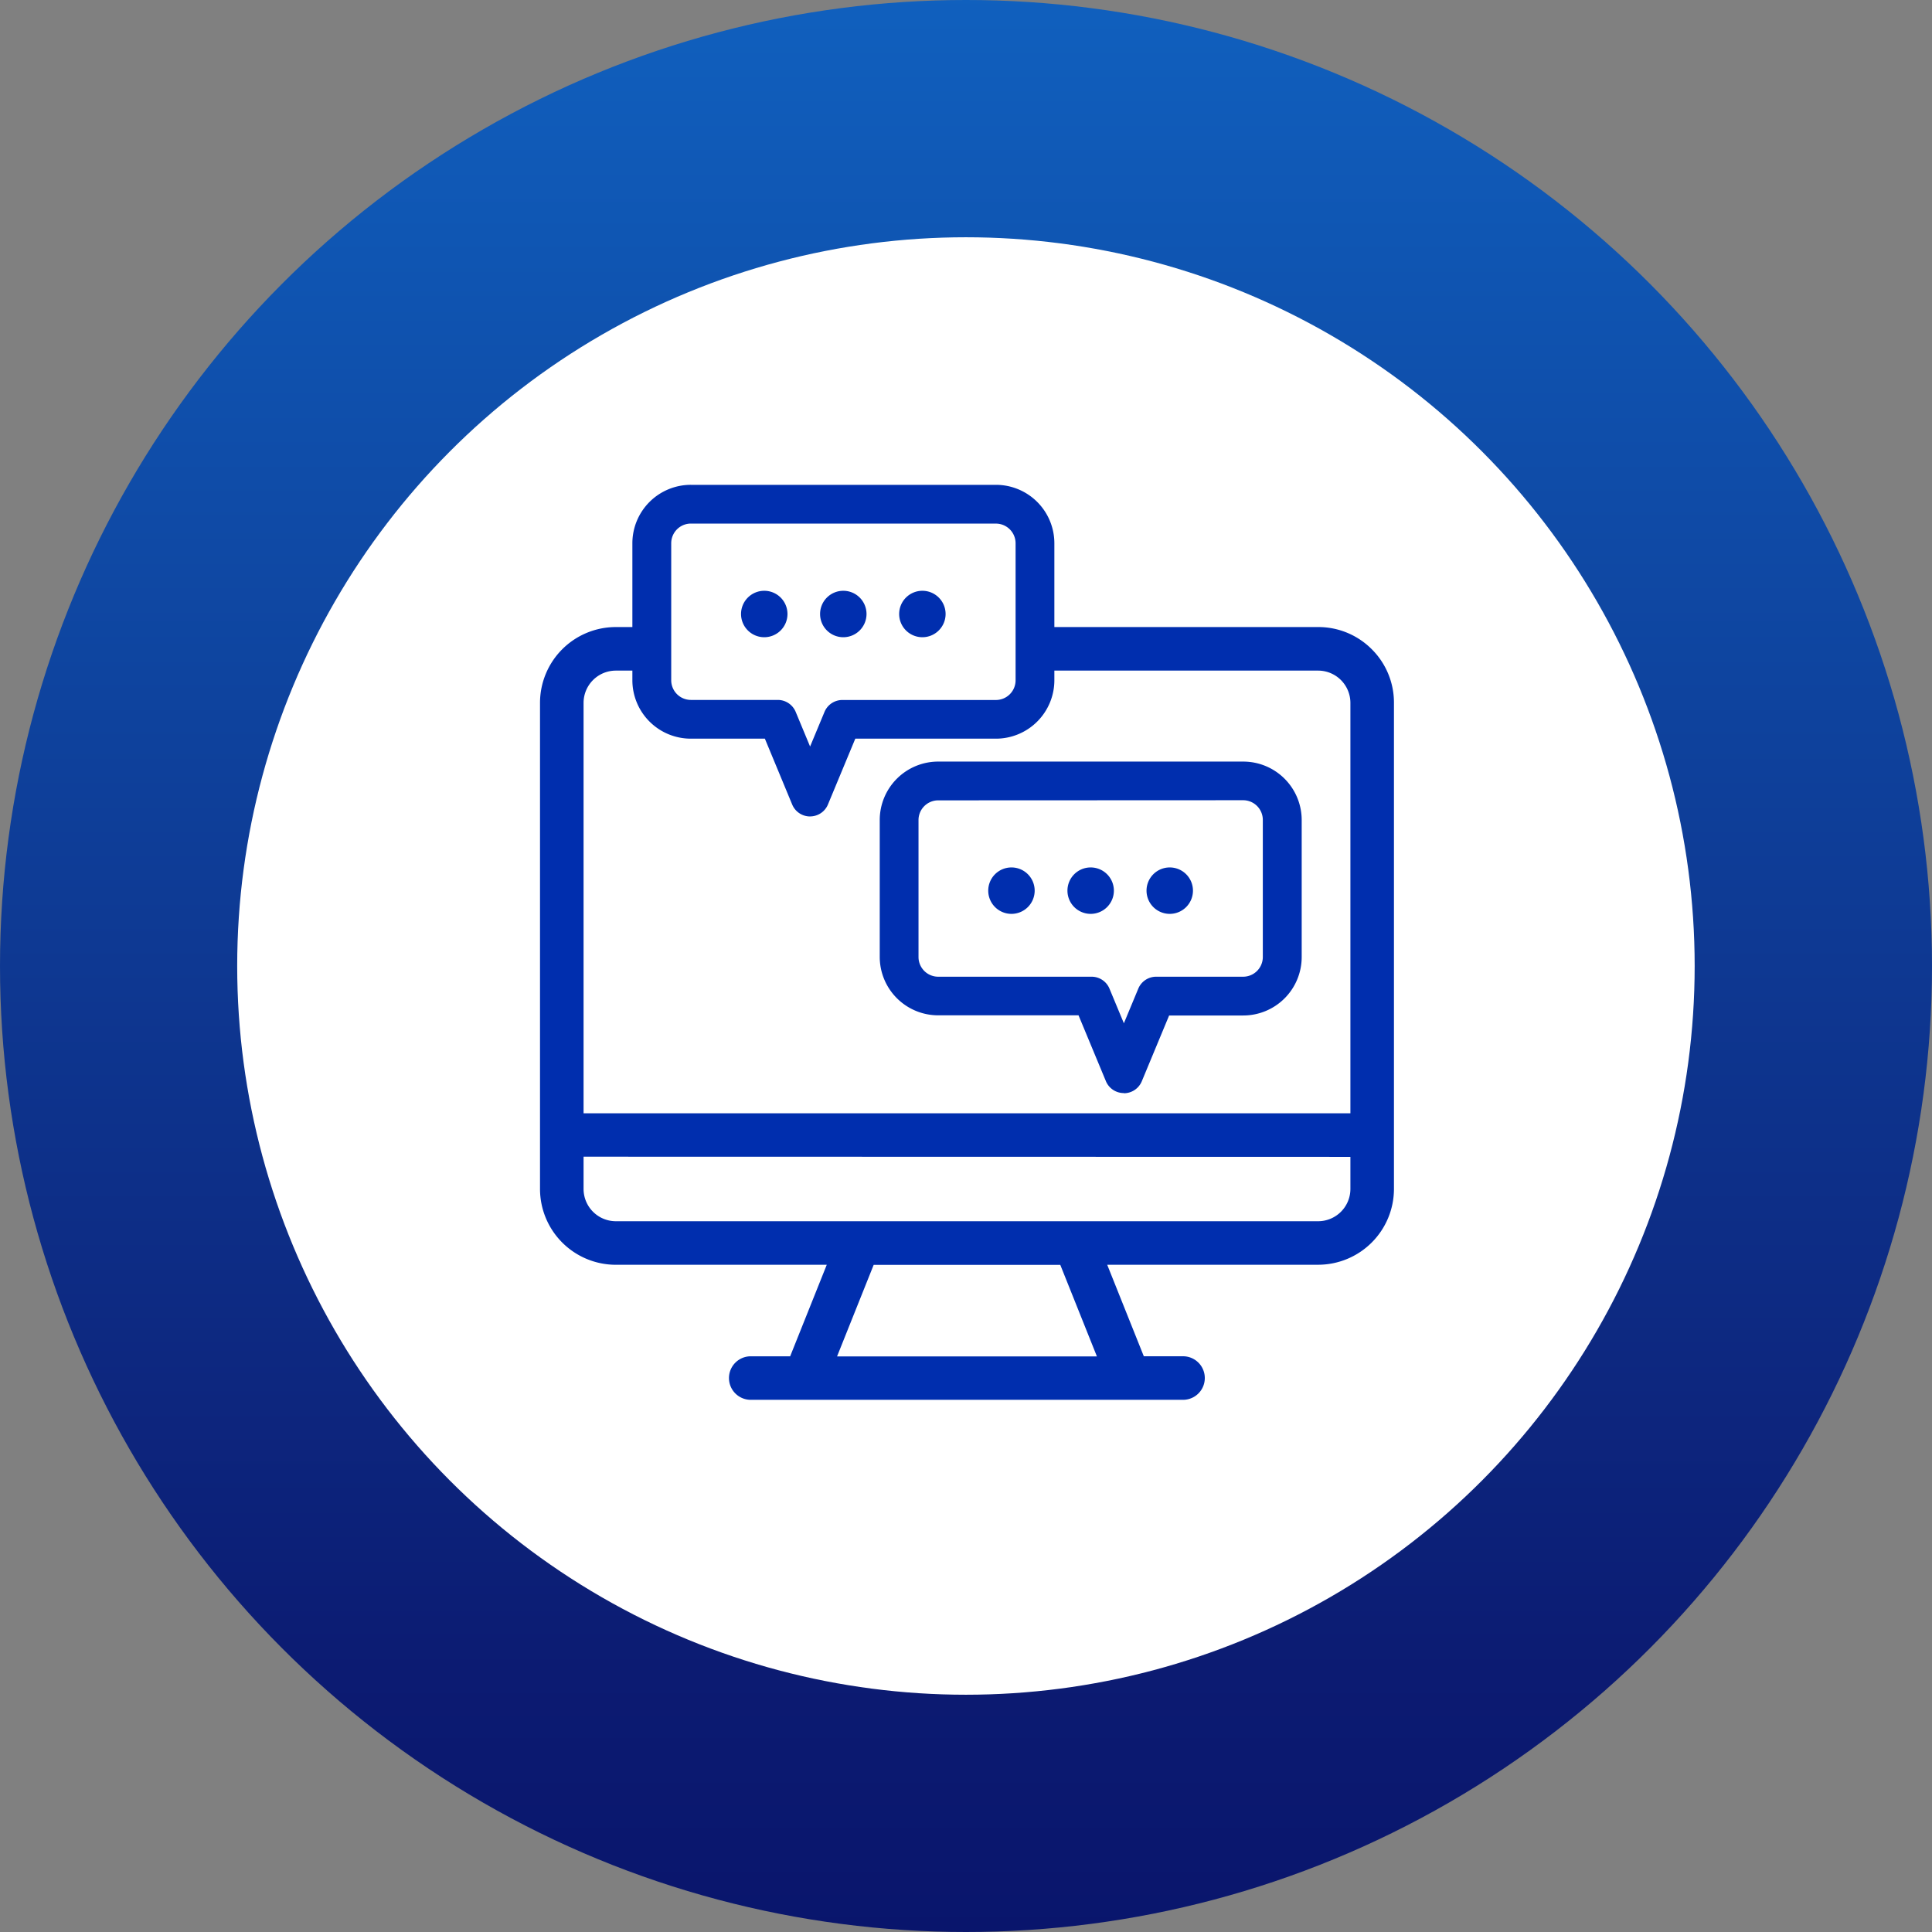
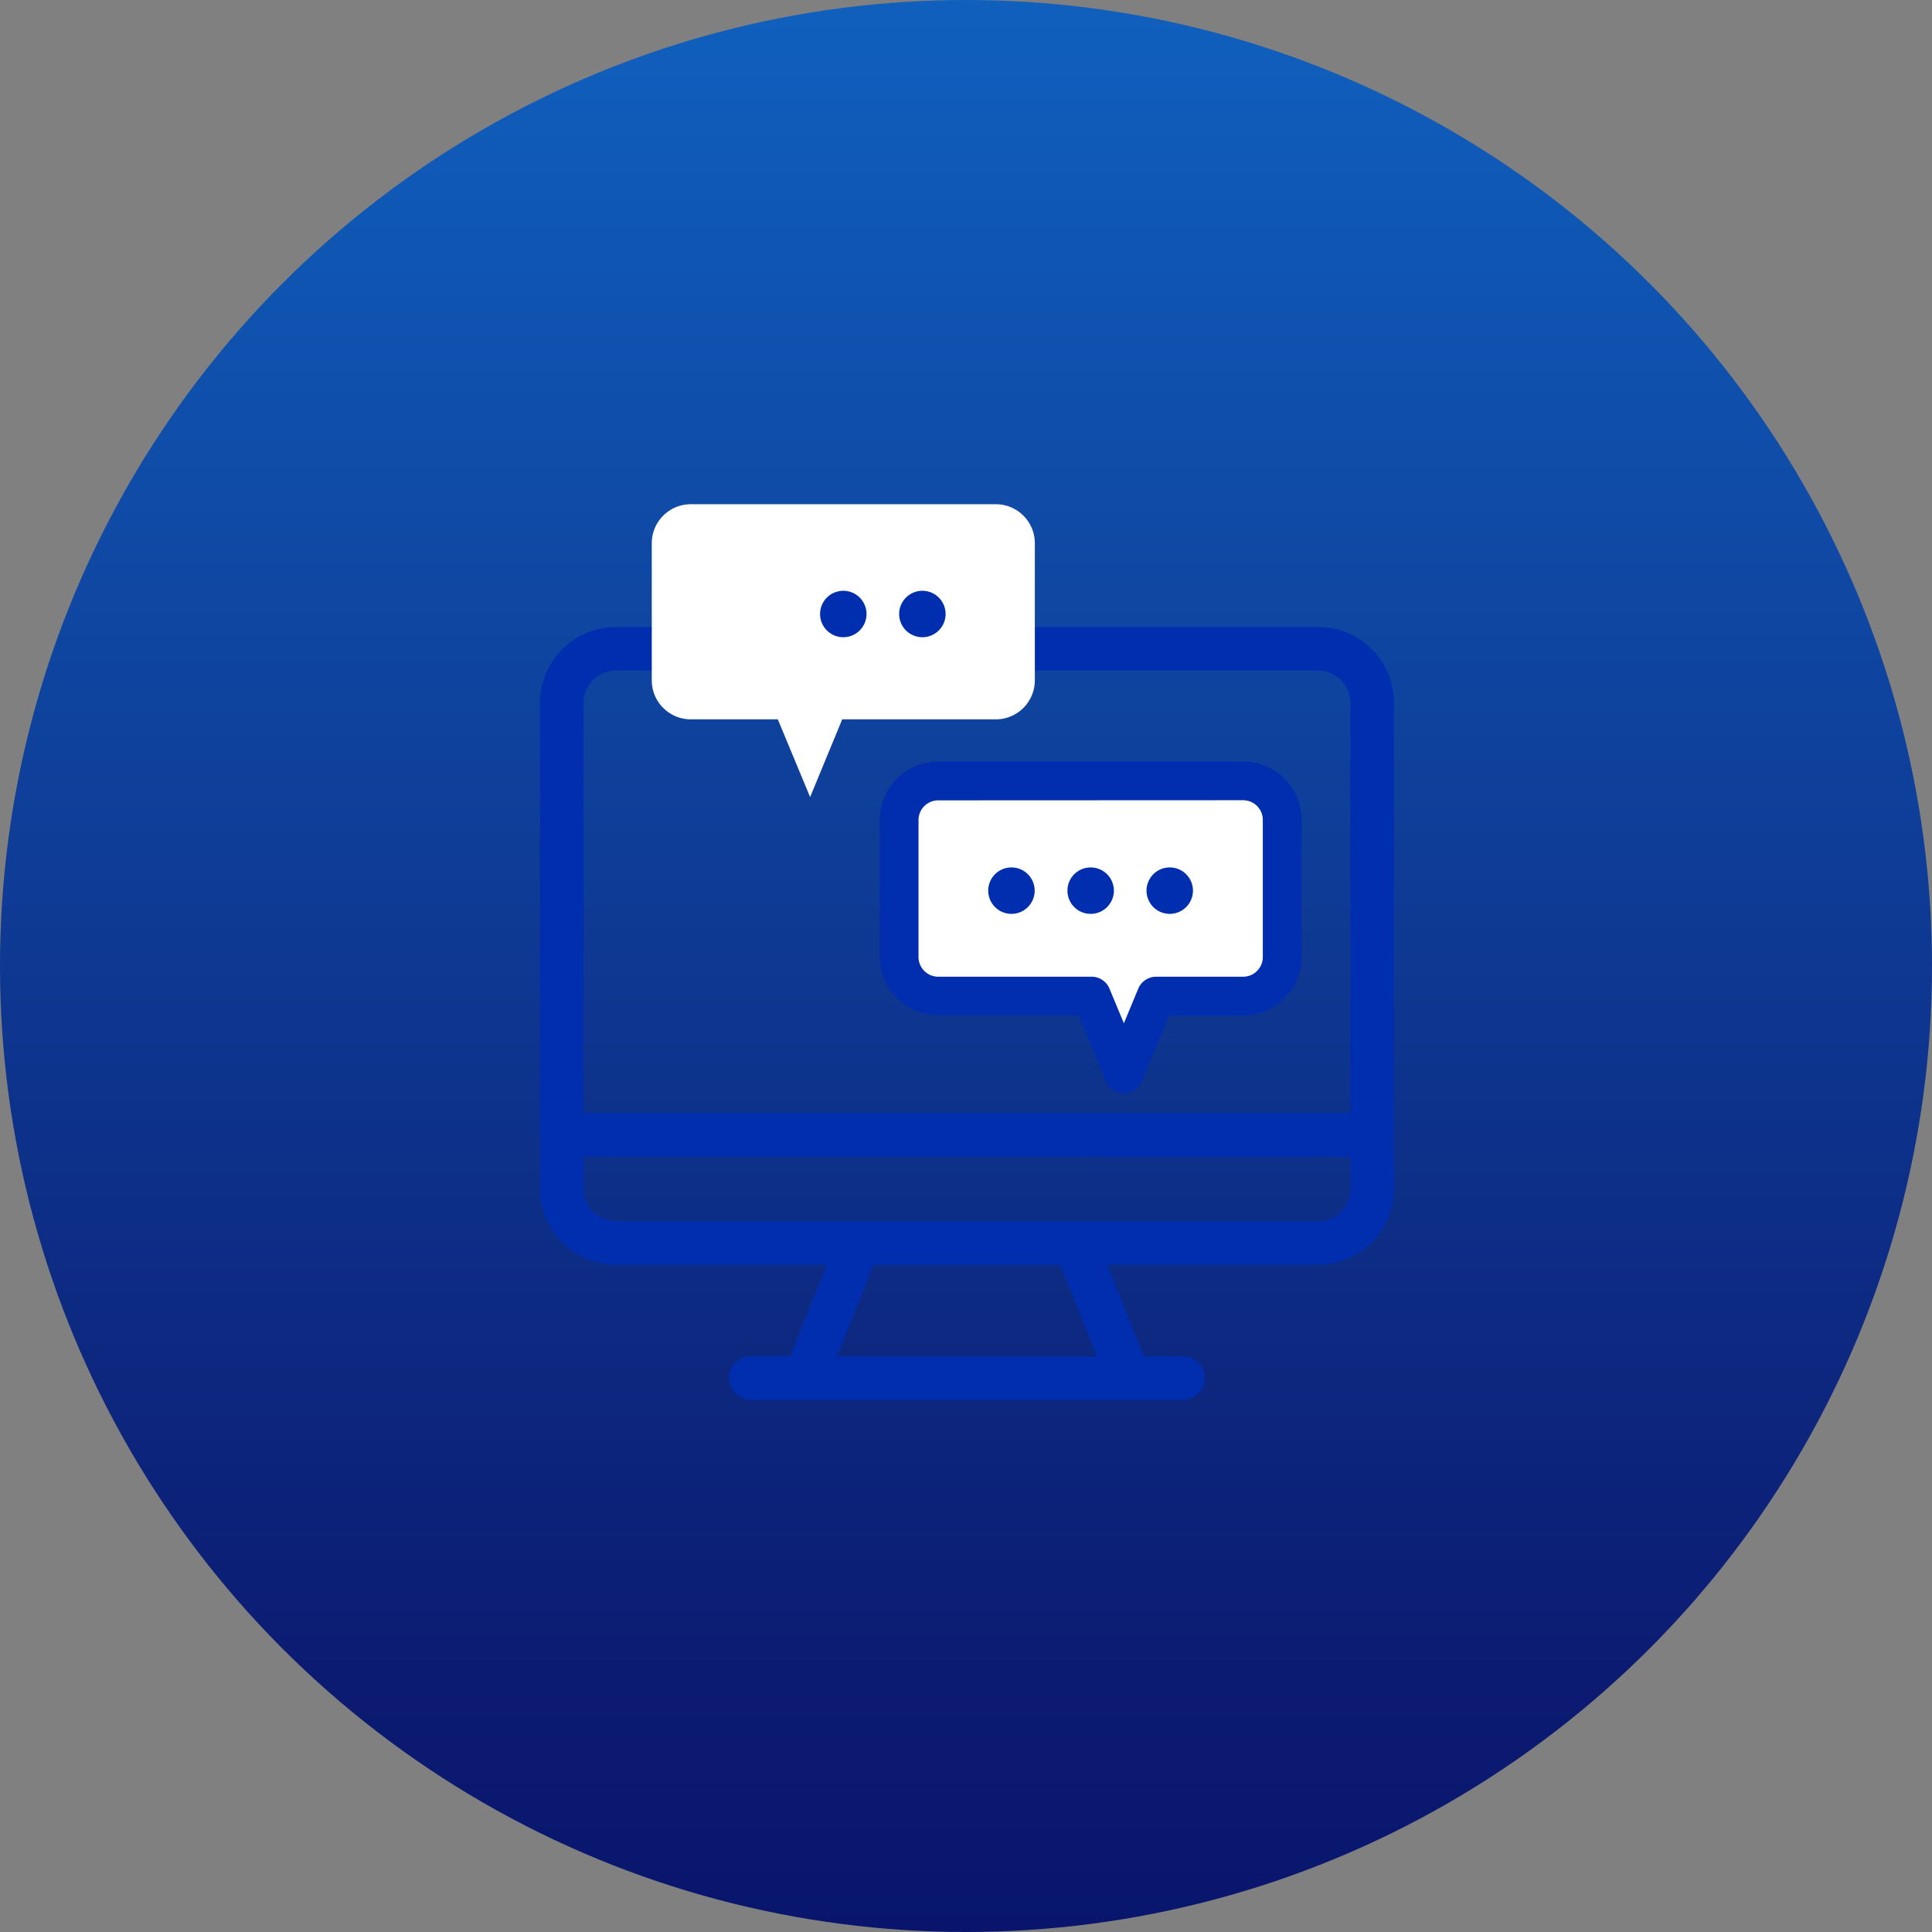
<svg xmlns="http://www.w3.org/2000/svg" width="57" height="57" viewBox="0 0 57 57">
  <rect x="0" y="0" width="57" height="57" fill="#808080" stroke="none" />
  <defs>
    <linearGradient id="linear-gradient" x1="0.5" x2="0.5" y2="1" gradientUnits="objectBoundingBox">
      <stop offset="0" stop-color="#1060be" />
      <stop offset="0.862" stop-color="#0c1b72" />
      <stop offset="1" stop-color="#09156c" />
    </linearGradient>
    <clipPath id="clip-path">
      <rect id="長方形_23670" data-name="長方形 23670" width="25.194" height="27" fill="none" />
    </clipPath>
  </defs>
  <g id="アイコン_e-スポーツ" transform="translate(-1.551 -2.244)">
    <circle id="楕円形_589" data-name="楕円形 589" cx="28.5" cy="28.5" r="28.5" transform="translate(1.551 2.244)" fill="url(#linear-gradient)" />
    <g id="グループ_12429" data-name="グループ 12429" transform="translate(0.813 0.882)">
-       <circle id="楕円形_569" data-name="楕円形 569" cx="21.5" cy="21.5" r="21.5" transform="translate(7.736 8.362)" fill="#fff" />
      <g id="グループ_12410" data-name="グループ 12410" transform="translate(16.67 15.666)">
        <g id="グループ_12409" data-name="グループ 12409" transform="translate(0 0)" clip-path="url(#clip-path)">
          <path id="パス_46554" data-name="パス 46554" d="M24.54,8.777a2.221,2.221,0,0,0-1.582-.655H2.236A2.238,2.238,0,0,0,0,10.358V24.7a2.239,2.239,0,0,0,2.236,2.237H8.46l-1.08,2.7H6.217a.642.642,0,0,0,0,1.284H18.977a.642.642,0,0,0-.012-1.285H17.814l-1.08-2.7h6.224A2.239,2.239,0,0,0,25.194,24.7V10.358a2.221,2.221,0,0,0-.654-1.581M16.43,29.64H8.764l1.08-2.7H15.35ZM1.285,22.468V10.358a.953.953,0,0,1,.951-.951H22.958a.953.953,0,0,1,.951.951V22.468Zm22.624,1.285V24.7a.953.953,0,0,1-.951.952H2.236a.953.953,0,0,1-.951-.952v-.952Z" transform="translate(0 -3.926)" fill="#002eae" />
          <path id="パス_46555" data-name="パス 46555" d="M6.381,2.258V6.3A1.152,1.152,0,0,0,7.533,7.453H10.1l.953,2.294L12,7.453h4.526A1.152,1.152,0,0,0,17.683,6.3V2.258a1.152,1.152,0,0,0-1.152-1.152h-9A1.152,1.152,0,0,0,6.381,2.258" transform="translate(-3.084 -0.534)" fill="#fff" />
-           <path id="パス_46556" data-name="パス 46556" d="M10.517,9.784h0a.572.572,0,0,1-.528-.352L9.183,7.489H7A1.725,1.725,0,0,1,5.274,5.766V1.724A1.725,1.725,0,0,1,7,0h9a1.725,1.725,0,0,1,1.724,1.724V5.766A1.725,1.725,0,0,1,16,7.489H11.851l-.807,1.942a.571.571,0,0,1-.528.352M7,1.143a.581.581,0,0,0-.58.58V5.766a.581.581,0,0,0,.58.58H9.564a.572.572,0,0,1,.528.352l.425,1.023L10.942,6.7a.571.571,0,0,1,.528-.352H16a.581.581,0,0,0,.58-.58V1.724a.581.581,0,0,0-.58-.58Z" transform="translate(-2.549 0)" fill="#002eae" />
-           <path id="パス_46557" data-name="パス 46557" d="M12.849,6.736a.685.685,0,1,1-.685-.685.685.685,0,0,1,.685.685" transform="translate(-5.548 -2.925)" fill="#002eae" />
          <path id="パス_46558" data-name="パス 46558" d="M17.363,6.736a.685.685,0,1,1-.685-.685.685.685,0,0,1,.685.685" transform="translate(-7.73 -2.925)" fill="#002eae" />
          <path id="パス_46559" data-name="パス 46559" d="M21.878,6.736a.685.685,0,1,1-.685-.685.685.685,0,0,1,.685.685" transform="translate(-9.912 -2.925)" fill="#002eae" />
          <path id="パス_46560" data-name="パス 46560" d="M31.809,18.054V22.1a1.152,1.152,0,0,1-1.152,1.152H28.092l-.953,2.294-.953-2.294H21.659A1.152,1.152,0,0,1,20.507,22.1V18.054A1.152,1.152,0,0,1,21.659,16.9h9a1.152,1.152,0,0,1,1.152,1.152" transform="translate(-9.912 -8.169)" fill="#fff" />
          <path id="パス_46561" data-name="パス 46561" d="M26.6,25.58a.571.571,0,0,1-.528-.352l-.807-1.942H21.125A1.725,1.725,0,0,1,19.4,21.562V17.52A1.725,1.725,0,0,1,21.125,15.8h9a1.725,1.725,0,0,1,1.724,1.724v4.043a1.725,1.725,0,0,1-1.724,1.724H27.938l-.807,1.942a.572.572,0,0,1-.528.352m-5.479-8.641a.581.581,0,0,0-.58.58v4.043a.581.581,0,0,0,.58.58h4.526a.571.571,0,0,1,.528.352l.425,1.022.425-1.022a.571.571,0,0,1,.528-.352h2.566a.581.581,0,0,0,.58-.58V17.52a.581.581,0,0,0-.58-.58Z" transform="translate(-9.377 -7.635)" fill="#002eae" />
          <path id="パス_46562" data-name="パス 46562" d="M34.634,22.532a.685.685,0,1,0,.685-.685.685.685,0,0,0-.685.685" transform="translate(-16.74 -10.559)" fill="#002eae" />
          <path id="パス_46563" data-name="パス 46563" d="M30.119,22.532a.685.685,0,1,0,.685-.685.685.685,0,0,0-.685.685" transform="translate(-14.558 -10.559)" fill="#002eae" />
          <path id="パス_46564" data-name="パス 46564" d="M25.6,22.532a.685.685,0,1,0,.685-.685.685.685,0,0,0-.685.685" transform="translate(-12.376 -10.559)" fill="#002eae" />
        </g>
      </g>
    </g>
  </g>
</svg>